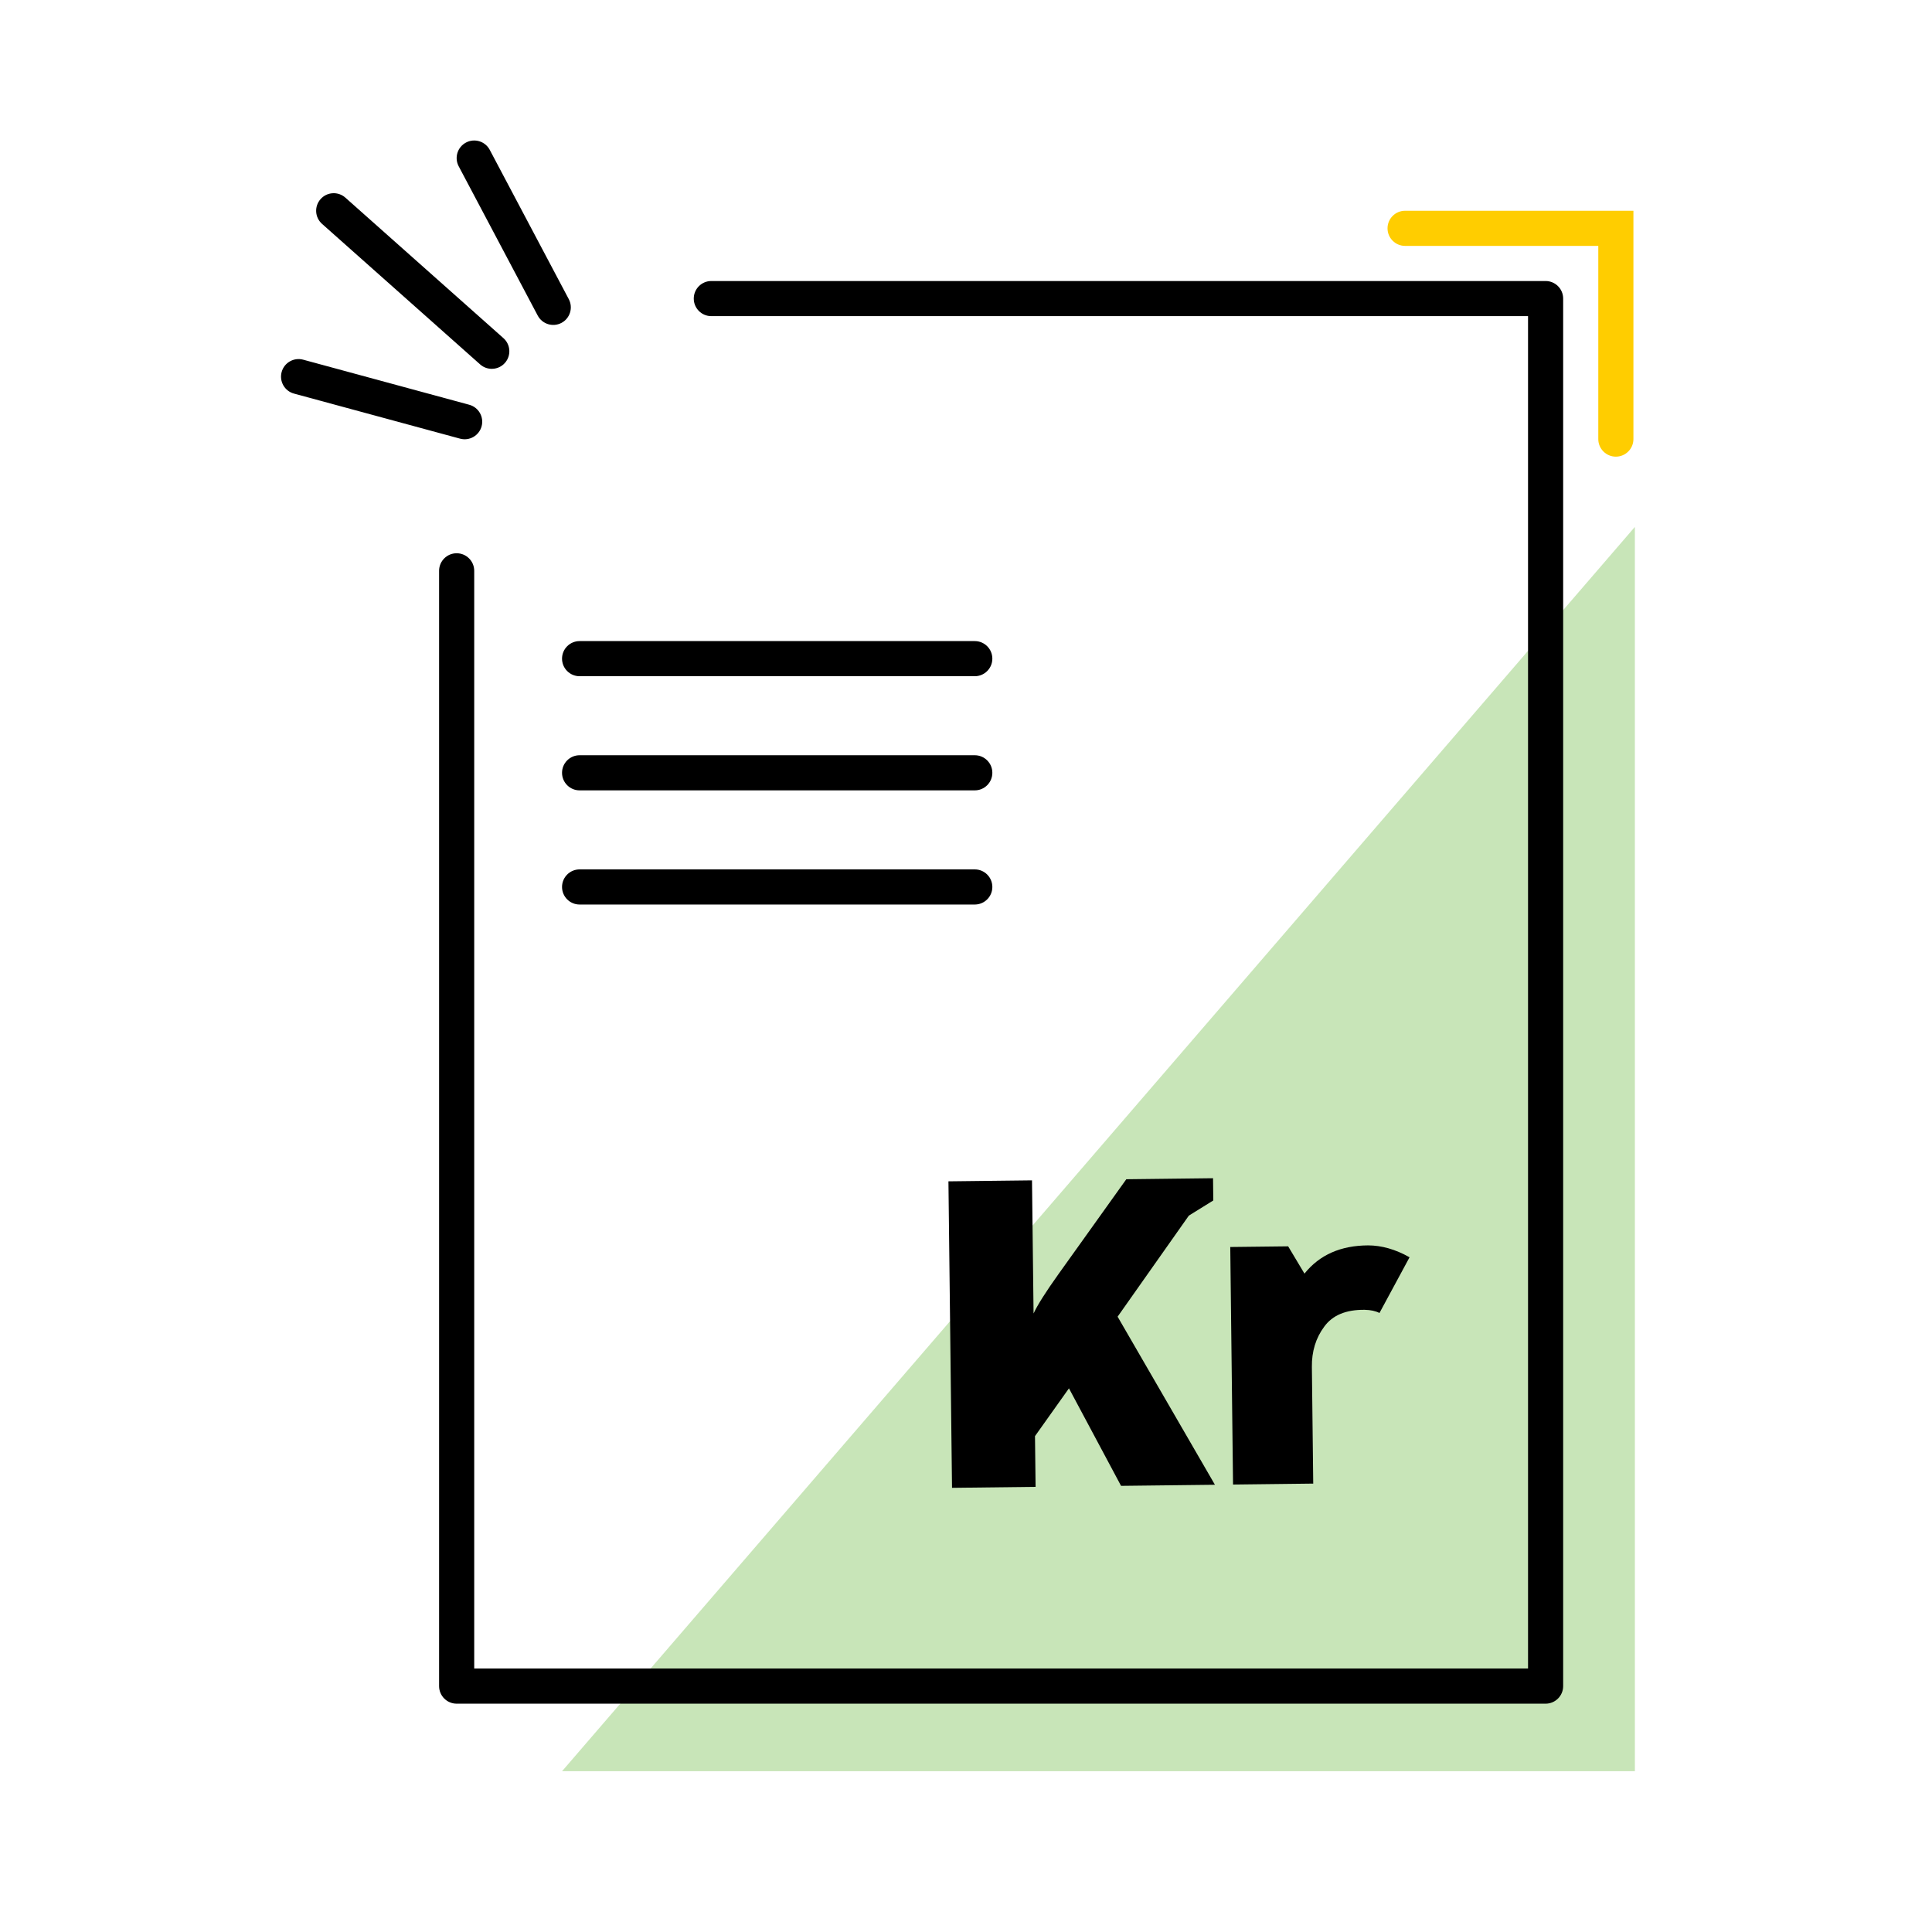
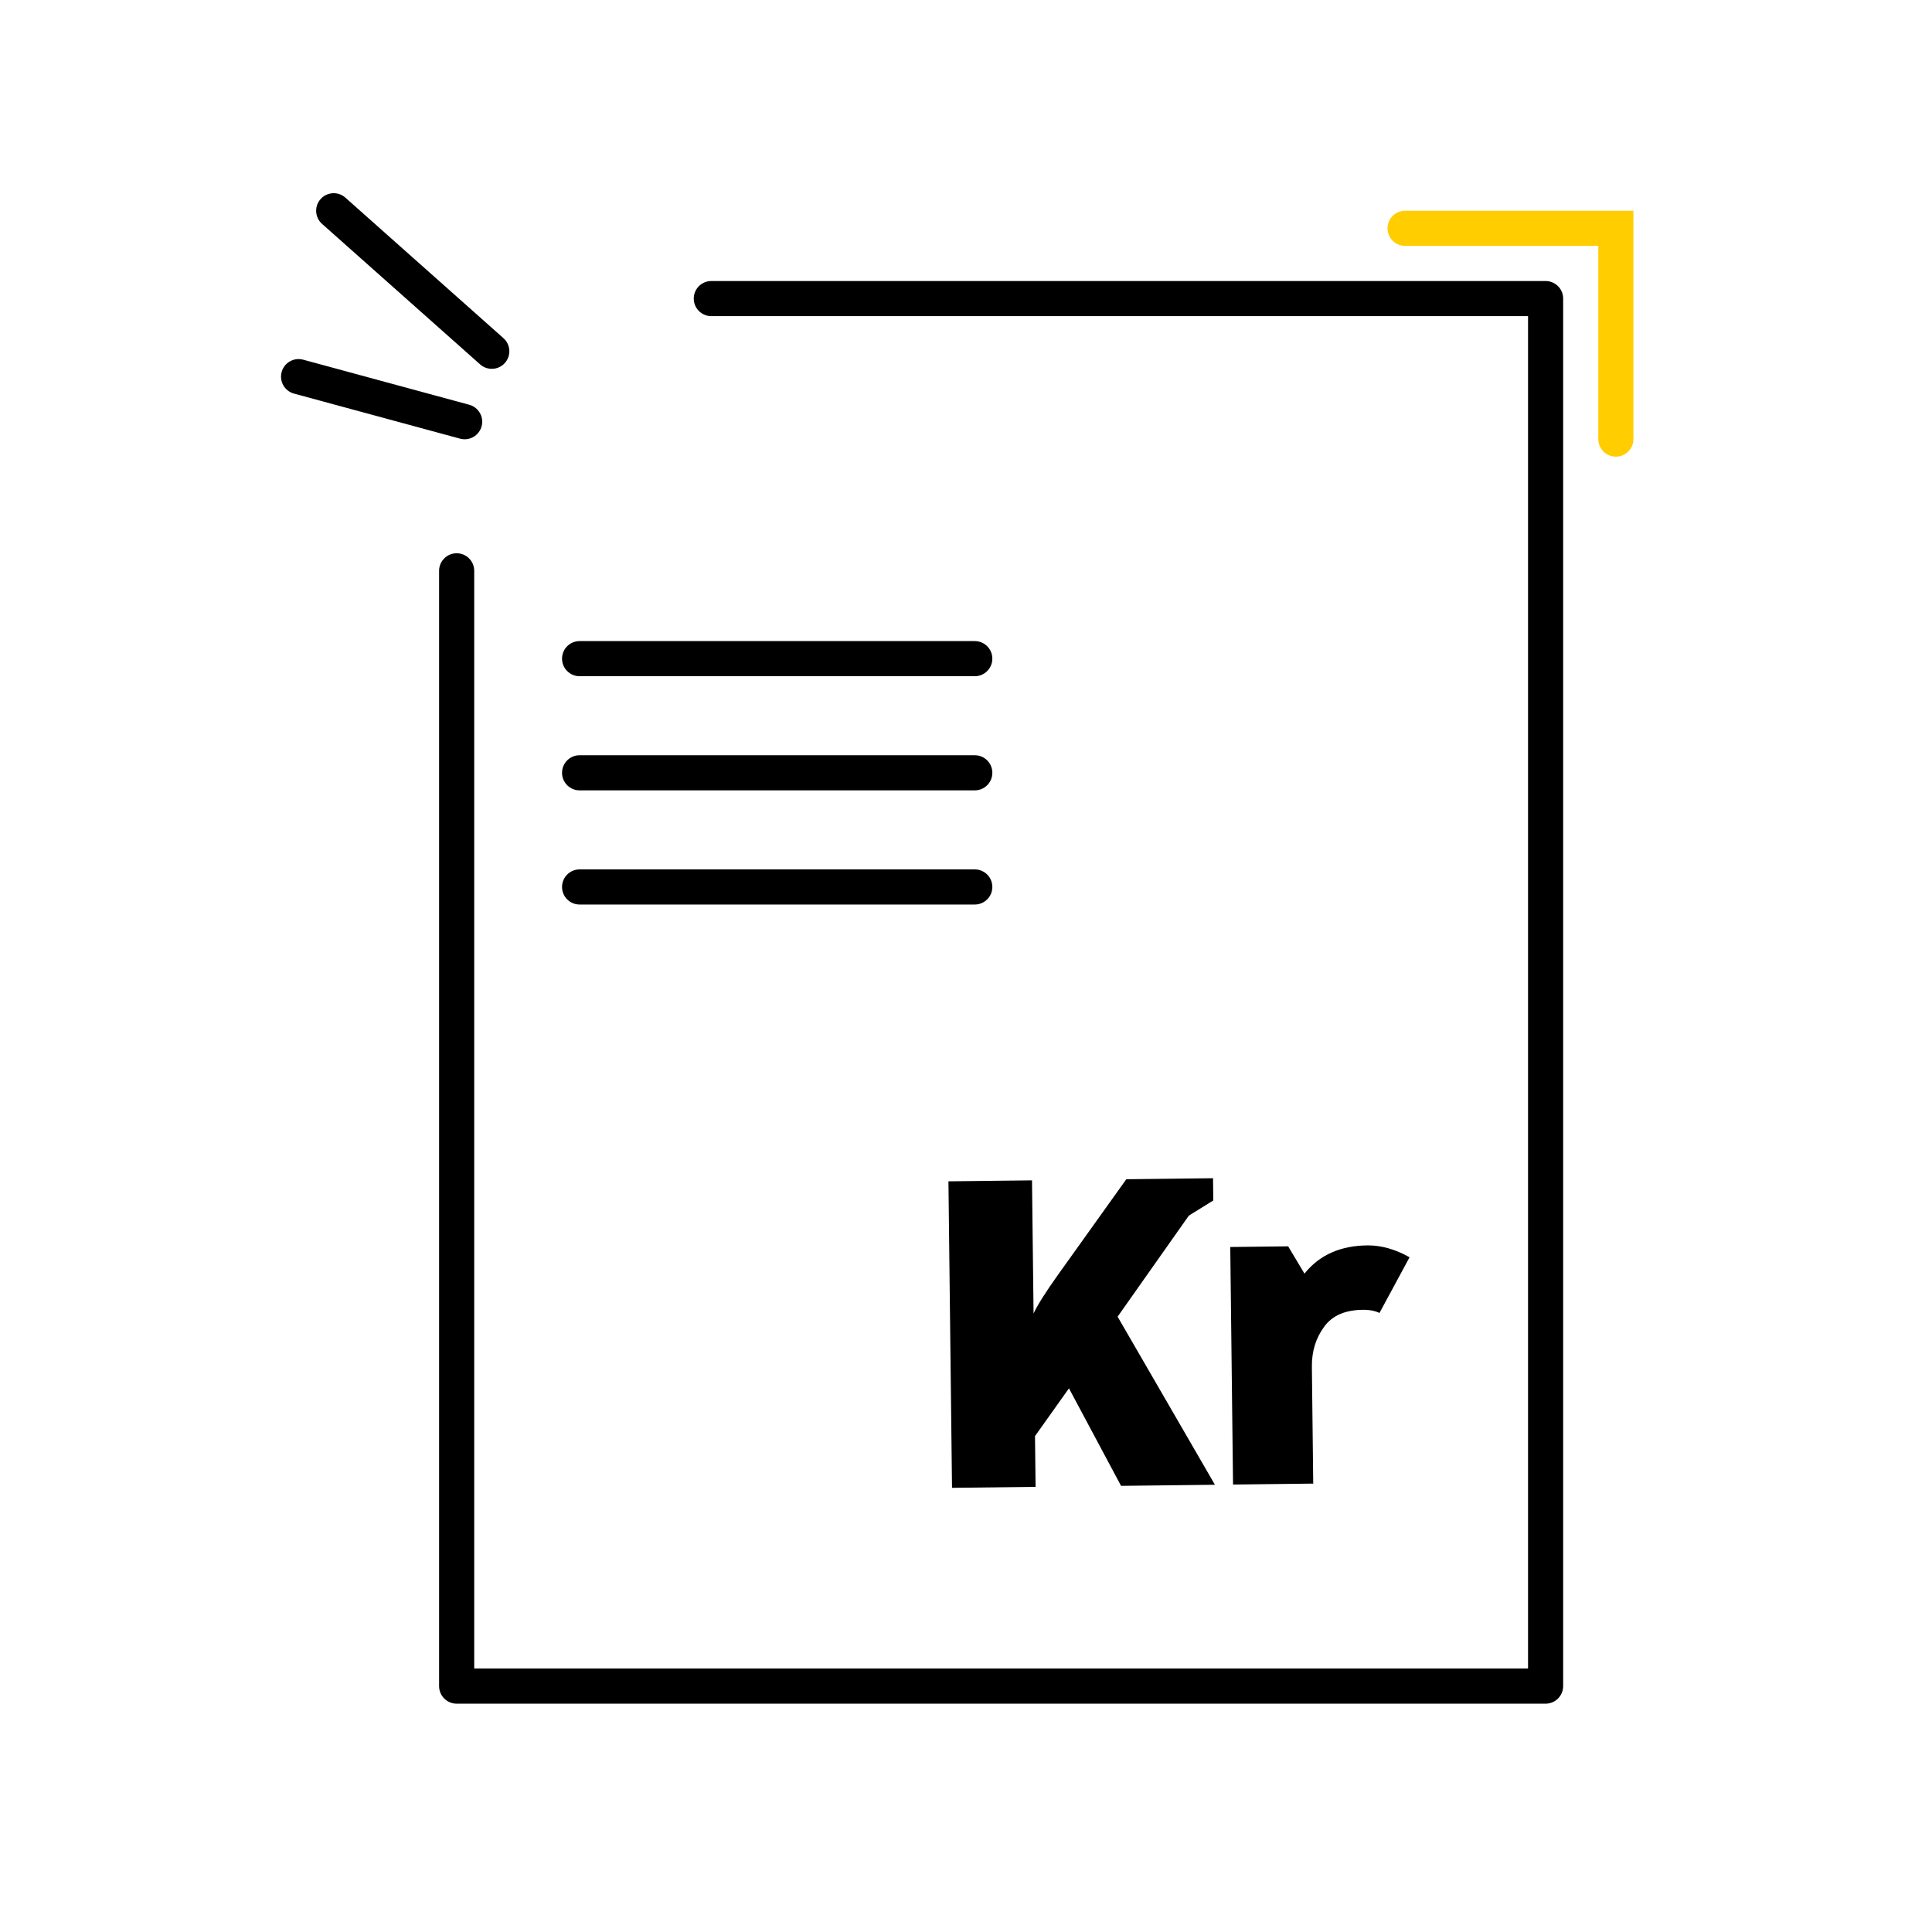
<svg xmlns="http://www.w3.org/2000/svg" width="110" height="110" viewBox="0 0 110 110" fill="none">
-   <path d="M93.084 100.846L93.083 30L32 100.846L93.084 100.846Z" fill="#C8E5B8" />
  <path d="M69.173 84.536L63.632 74.966L67.688 69.212L69.08 68.349L69.065 67.083L64.127 67.141L60.271 72.535C59.54 73.558 59.069 74.304 58.847 74.784L58.758 67.204L54 67.26L54.204 84.711L58.962 84.655L58.928 81.767L60.862 79.046L63.828 84.598L69.173 84.536Z" fill="black" />
  <path d="M77.896 70.907C76.338 70.914 75.134 71.441 74.271 72.514L73.342 70.961L70.046 70.999L70.204 84.524L74.77 84.47L74.693 77.821C74.683 76.95 74.913 76.183 75.397 75.533C75.869 74.883 76.632 74.563 77.699 74.575C78.035 74.583 78.311 74.639 78.541 74.756L80.254 71.584C79.445 71.128 78.663 70.91 77.896 70.907Z" fill="black" />
  <path fill-rule="evenodd" clip-rule="evenodd" d="M32 37.501C32 36.948 32.448 36.501 33 36.501L55.5 36.501C56.052 36.501 56.5 36.948 56.5 37.501C56.5 38.053 56.052 38.501 55.5 38.501L33 38.501C32.448 38.501 32 38.053 32 37.501Z" fill="black" />
  <path fill-rule="evenodd" clip-rule="evenodd" d="M32 44C32 43.448 32.448 43 33 43L55.5 43C56.052 43 56.5 43.448 56.5 44C56.5 44.552 56.052 45 55.5 45L33 45C32.448 45 32 44.552 32 44Z" fill="black" />
  <path fill-rule="evenodd" clip-rule="evenodd" d="M32 50.5C32 49.948 32.448 49.5 33 49.5L55.5 49.5C56.052 49.5 56.5 49.948 56.5 50.5C56.5 51.052 56.052 51.5 55.5 51.5L33 51.5C32.448 51.5 32 51.052 32 50.5Z" fill="black" />
-   <path fill-rule="evenodd" clip-rule="evenodd" d="M26.532 8.116C27.02 7.858 27.626 8.044 27.884 8.532L32.384 17.032C32.642 17.52 32.456 18.126 31.968 18.384C31.48 18.642 30.875 18.456 30.616 17.968L26.116 9.468C25.858 8.98 26.044 8.375 26.532 8.116Z" fill="black" />
  <path fill-rule="evenodd" clip-rule="evenodd" d="M16.035 21.182C16.18 20.649 16.729 20.335 17.262 20.479L26.717 23.045C27.25 23.19 27.565 23.739 27.421 24.272C27.276 24.805 26.727 25.12 26.194 24.975L16.738 22.409C16.206 22.265 15.891 21.715 16.035 21.182Z" fill="black" />
  <path fill-rule="evenodd" clip-rule="evenodd" d="M18.253 11.336C18.619 10.923 19.252 10.886 19.664 11.253L28.664 19.253C29.077 19.619 29.114 20.252 28.747 20.664C28.381 21.077 27.748 21.114 27.336 20.747L18.336 12.747C17.923 12.38 17.886 11.748 18.253 11.336Z" fill="black" />
  <path fill-rule="evenodd" clip-rule="evenodd" d="M79 13C79 12.448 79.448 12 80 12H93V25C93 25.552 92.552 26 92 26C91.448 26 91 25.552 91 25V14H80C79.448 14 79 13.552 79 13Z" fill="#FFCD00" />
  <path fill-rule="evenodd" clip-rule="evenodd" d="M39.5 17C39.5 16.448 39.948 16 40.5 16H88C88.552 16 89 16.448 89 17V96C89 96.552 88.552 97 88 97H26C25.448 97 25 96.552 25 96V32.5C25 31.948 25.448 31.5 26 31.5C26.552 31.5 27 31.948 27 32.5V95H87V18H40.5C39.948 18 39.5 17.552 39.5 17Z" fill="black" />
</svg>